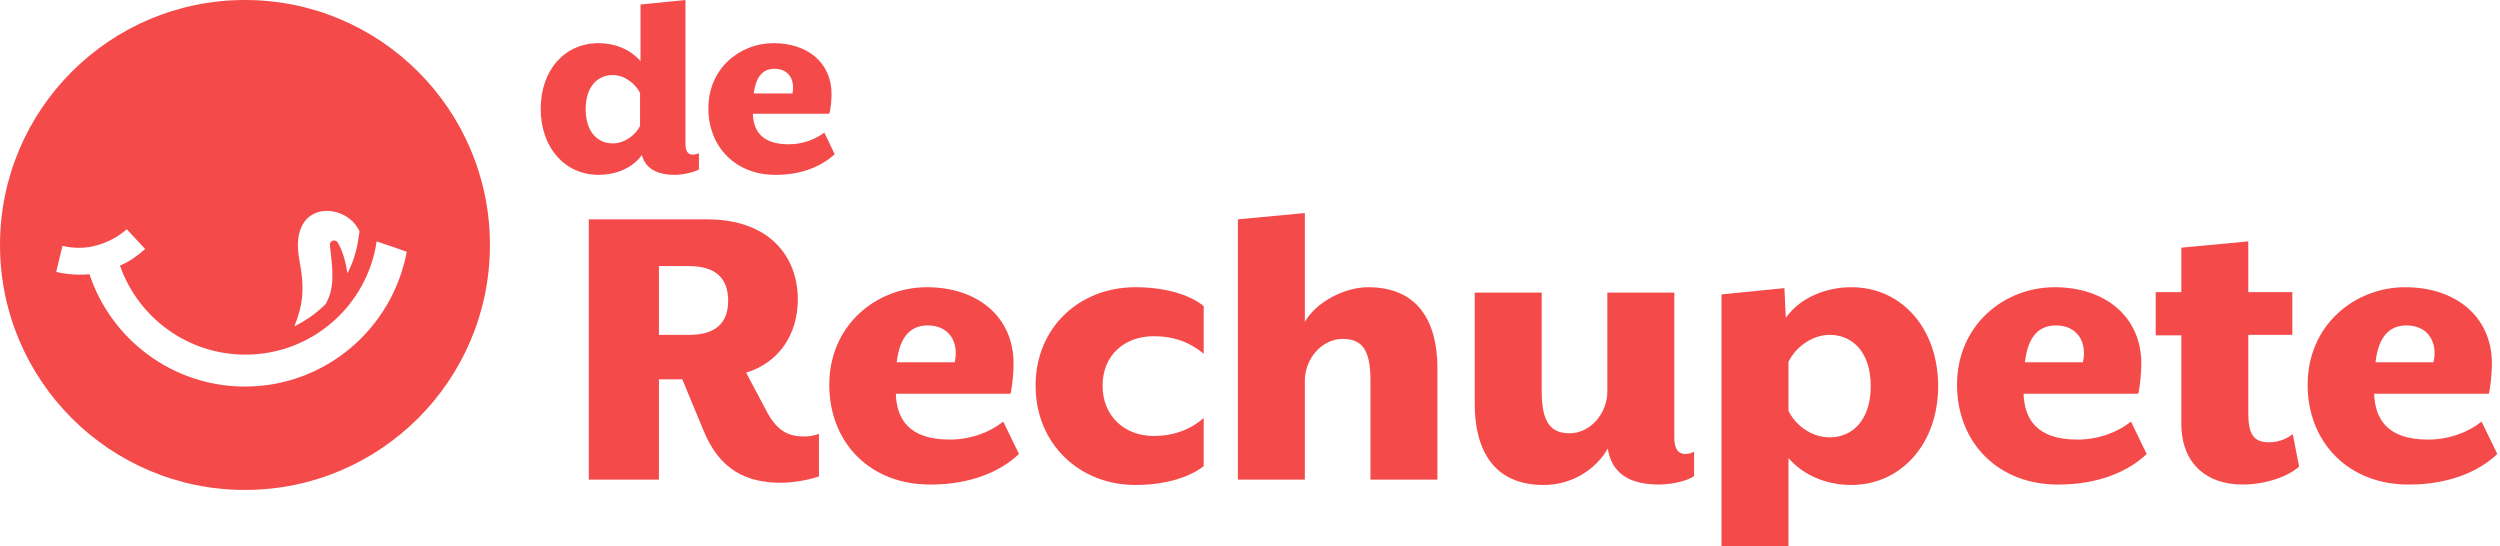
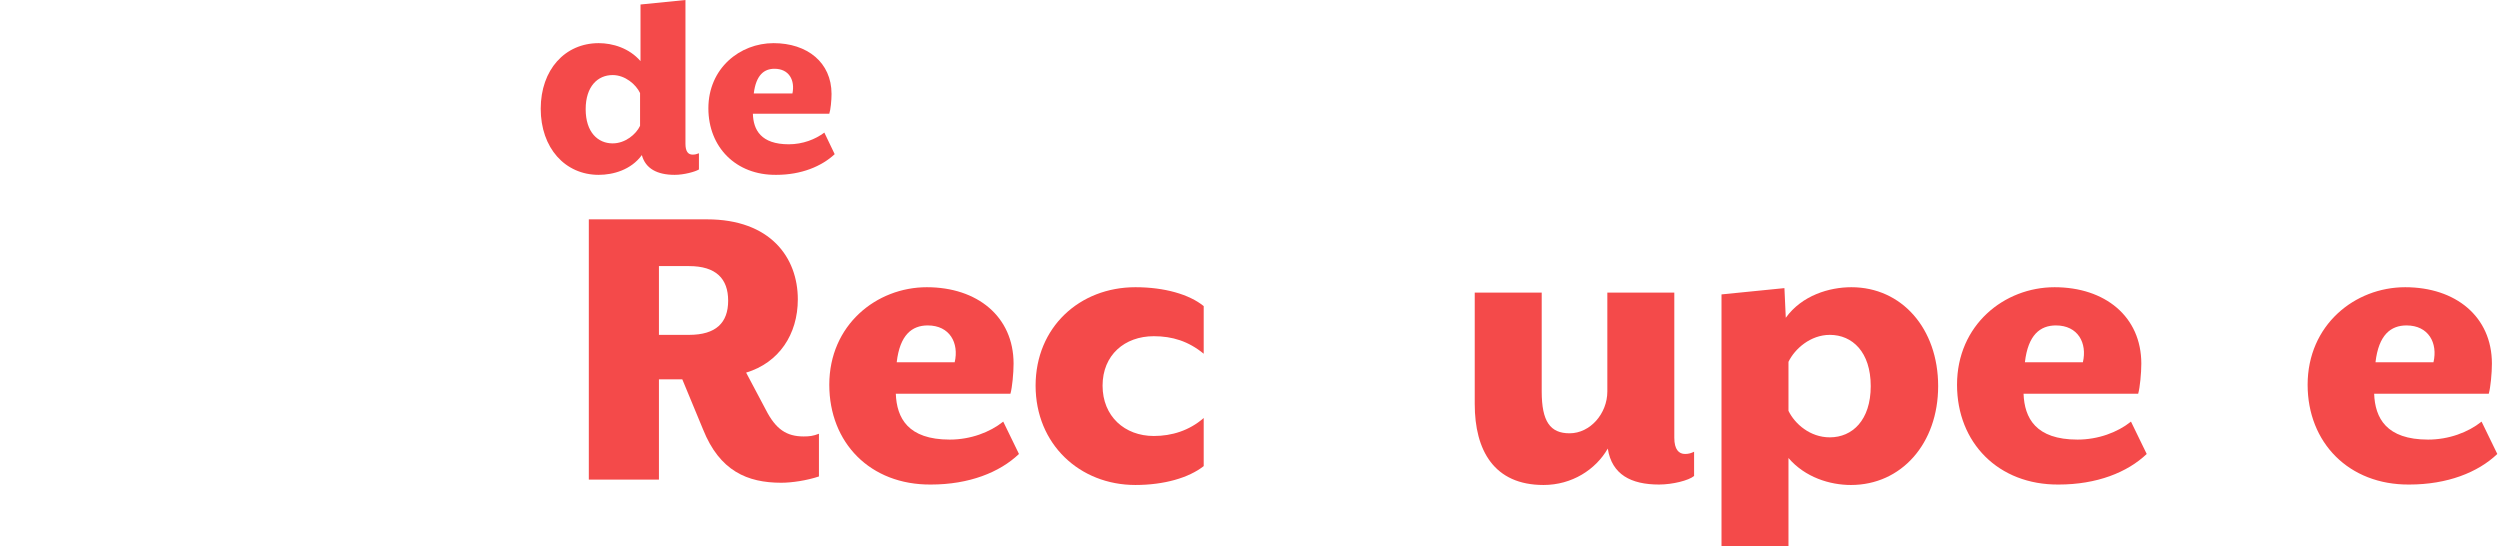
<svg xmlns="http://www.w3.org/2000/svg" version="1.1" id="Layer_2" x="0px" y="0px" viewBox="0 0 556.2 121.5" style="enable-background:new 0 0 556.2 121.5;" xml:space="preserve">
  <style type="text/css">
	.st0{fill:#F44A4A;}
</style>
-   <path class="st0" d="M54.5,0C24.4,0,0,24.4,0,54.5S24.4,109,54.5,109S109,84.6,109,54.5S84.6,0,54.5,0z M66.6,57.8  C64.1,44.3,77,44.8,80,51.5l-0.3,1.8c-0.4,2.7-1.2,5.2-2.4,7.5c-0.3-2.1-1-5-2.2-6.9c-0.6-0.8-1.8-0.3-1.7,0.6  c0.6,5.4,1.2,9.6-1,13.2c-2,2-4.3,3.6-6.9,4.9C67.3,68,67.9,64.6,66.6,57.8L66.6,57.8z M54.5,86c-16.1,0-29.8-10.5-34.6-25  c-0.8,0.1-1.5,0.1-2.3,0.1c-1.7,0-3.4-0.2-5.1-0.6l1.4-5.8c2.5,0.6,5.1,0.6,7.6-0.1c2.5-0.7,4.8-1.9,6.7-3.6l4.1,4.4  c-1.7,1.5-3.5,2.8-5.6,3.7c4,11.5,15,19.8,27.9,19.8c14.8,0,27.1-10.9,29.2-25.2l6.7,2.3C87.3,73.1,72.4,86,54.5,86L54.5,86z" />
  <path class="st0" d="M150.1,38.9c-3.9,0-6.5-1.4-7.3-4.4c-2.4,3.3-6.4,4.4-9.6,4.4c-7.5,0-12.9-6-12.9-14.7s5.4-14.6,12.9-14.6  c3.1,0,6.8,1.1,9.3,4V1l10-1v32c0,1.7,0.6,2.4,1.6,2.4c0.5,0,0.9-0.1,1.4-0.3v3.6C154.7,38.2,152.2,38.9,150.1,38.9L150.1,38.9z   M142.4,20.7c-0.9-1.9-3.3-4-6.1-4c-3.3,0-6,2.5-6,7.6s2.7,7.6,6,7.6c2.8,0,5.2-2,6.1-3.9V20.7L142.4,20.7z" />
  <path class="st0" d="M157.6,24.1c0-8.9,7-14.5,14.5-14.5c7.5,0,12.9,4.3,12.9,11.3c0,1.4-0.2,3.5-0.5,4.4h-17c0.1,3.6,1.8,6.8,8,6.8  c3.1,0,5.9-1.1,7.9-2.6l2.3,4.8c-2.9,2.7-7.4,4.6-13,4.6C163.7,39,157.6,32.7,157.6,24.1L157.6,24.1z M176.3,20.8  c0.6-2.9-0.7-5.5-4-5.5c-2.3,0-4.1,1.4-4.6,5.5H176.3L176.3,20.8z" />
  <path class="st0" d="M156.4,95.5l-4.6-11.1h-5.2v22.3h-15.6V48.8h26.3c14.1,0,20.2,8.5,20.2,17.8c0,7.8-4.2,14.1-11.5,16.3l4.4,8.3  c2.2,4.3,4.6,5.9,8.4,5.9c1.3,0,2.1-0.1,3.4-0.6v9.5c-2.7,0.9-6,1.4-8.4,1.4C166.3,107.4,160.1,104.8,156.4,95.5L156.4,95.5z   M153.3,74.5c6,0,8.7-2.7,8.7-7.6s-2.7-7.7-8.7-7.7h-6.7v15.3H153.3z" />
  <path class="st0" d="M184.5,85.6c0-13.3,10.5-21.7,21.7-21.7c11.2,0,19.3,6.5,19.3,17c0,2.1-0.3,5.3-0.7,6.7h-25.5  c0.2,5.4,2.7,10.2,12,10.2c4.6,0,8.9-1.6,11.9-4l3.5,7.2c-4.3,4.1-11.1,6.8-19.6,6.8C193.6,107.9,184.5,98.5,184.5,85.6z   M212.4,80.6c1-4.3-1.1-8.2-6-8.2c-3.5,0-6.2,2.1-6.9,8.2H212.4L212.4,80.6z" />
  <path class="st0" d="M230.4,85.8c0-13,9.8-21.9,22.2-21.9c6.5,0,12,1.6,15.2,4.2v10.6c-3.4-2.8-7-3.9-11.1-3.9  c-6.5,0-11.4,4.2-11.4,11c0,6.8,4.9,11.2,11.4,11.2c4,0,7.9-1.2,11.1-4v10.7c-3.3,2.6-8.8,4.2-15.2,4.2  C240.2,107.9,230.4,98.8,230.4,85.8L230.4,85.8z" />
-   <path class="st0" d="M275.4,48.8l14.9-1.4v24.2c2.6-4.5,8.9-7.7,14.1-7.7c11.1,0,15.4,7.7,15.4,18v24.8h-14.9V84.6  c0-6.7-1.8-9.2-6.2-9.2c-4.6,0-8.4,4.4-8.4,9.3v22h-14.9V48.8z" />
  <path class="st0" d="M328.1,89.9V65.1H343v22c0,6.7,1.9,9.3,6.2,9.3c4.6,0,8.4-4.4,8.4-9.3v-22h14.9v32.3c0,2.6,1,3.6,2.4,3.6  c0.8,0,1.4-0.2,2-0.5v5.4c-1.2,1-4.8,1.9-7.8,1.9c-6.2,0-10.5-2.2-11.4-8c-2.7,4.7-8,8.1-14.3,8.1  C332.4,107.9,328.1,100.2,328.1,89.9L328.1,89.9z" />
  <path class="st0" d="M411.8,107.9c-4.7,0-10.2-1.7-13.9-6v19.6h-14.9v-56l14-1.4l0.3,6.6c3.6-5,9.7-6.8,14.6-6.8  c11.2,0,19.3,9.2,19.3,22S423,107.9,411.8,107.9L411.8,107.9z M407.1,74.5c-4.3,0-7.8,3.1-9.2,6v10.9c1.4,2.9,4.8,5.9,9.2,5.9  c5,0,9.1-3.8,9.1-11.4S412.1,74.5,407.1,74.5L407.1,74.5z" />
  <path class="st0" d="M435.4,85.6c0-13.3,10.5-21.7,21.7-21.7s19.3,6.5,19.3,17c0,2.1-0.3,5.3-0.7,6.7h-25.5  c0.2,5.4,2.7,10.2,12,10.2c4.6,0,8.9-1.6,11.9-4l3.5,7.2c-4.3,4.1-11.1,6.8-19.6,6.8C444.6,107.9,435.4,98.5,435.4,85.6z   M463.4,80.6c1-4.3-1.1-8.2-6-8.2c-3.5,0-6.2,2.1-6.9,8.2H463.4L463.4,80.6z" />
-   <path class="st0" d="M485.3,94.2V74.6h-5.7V65h5.7v-9.9l14.9-1.4V65h9.8v9.5h-9.8v17.4c0,4.6,1.1,6.5,4.6,6.5c2.5,0,4.2-1,5.3-1.8  l1.4,7.2c-2.3,2.1-7.2,4-12.6,4C491.2,107.8,485.3,103.4,485.3,94.2L485.3,94.2z" />
-   <path class="st0" d="M513.4,85.6c0-13.3,10.5-21.7,21.7-21.7s19.3,6.5,19.3,17c0,2.1-0.3,5.3-0.7,6.7h-25.5  c0.2,5.4,2.7,10.2,12,10.2c4.6,0,8.9-1.6,11.9-4l3.5,7.2c-4.3,4.1-11.1,6.8-19.6,6.8C522.6,107.9,513.4,98.5,513.4,85.6z   M541.4,80.6c1-4.3-1.1-8.2-6-8.2c-3.5,0-6.2,2.1-6.9,8.2H541.4L541.4,80.6z" />
+   <path class="st0" d="M513.4,85.6c0-13.3,10.5-21.7,21.7-21.7s19.3,6.5,19.3,17c0,2.1-0.3,5.3-0.7,6.7h-25.5  c0.2,5.4,2.7,10.2,12,10.2c4.6,0,8.9-1.6,11.9-4l3.5,7.2c-4.3,4.1-11.1,6.8-19.6,6.8C522.6,107.9,513.4,98.5,513.4,85.6z   M541.4,80.6c1-4.3-1.1-8.2-6-8.2c-3.5,0-6.2,2.1-6.9,8.2H541.4z" />
</svg>